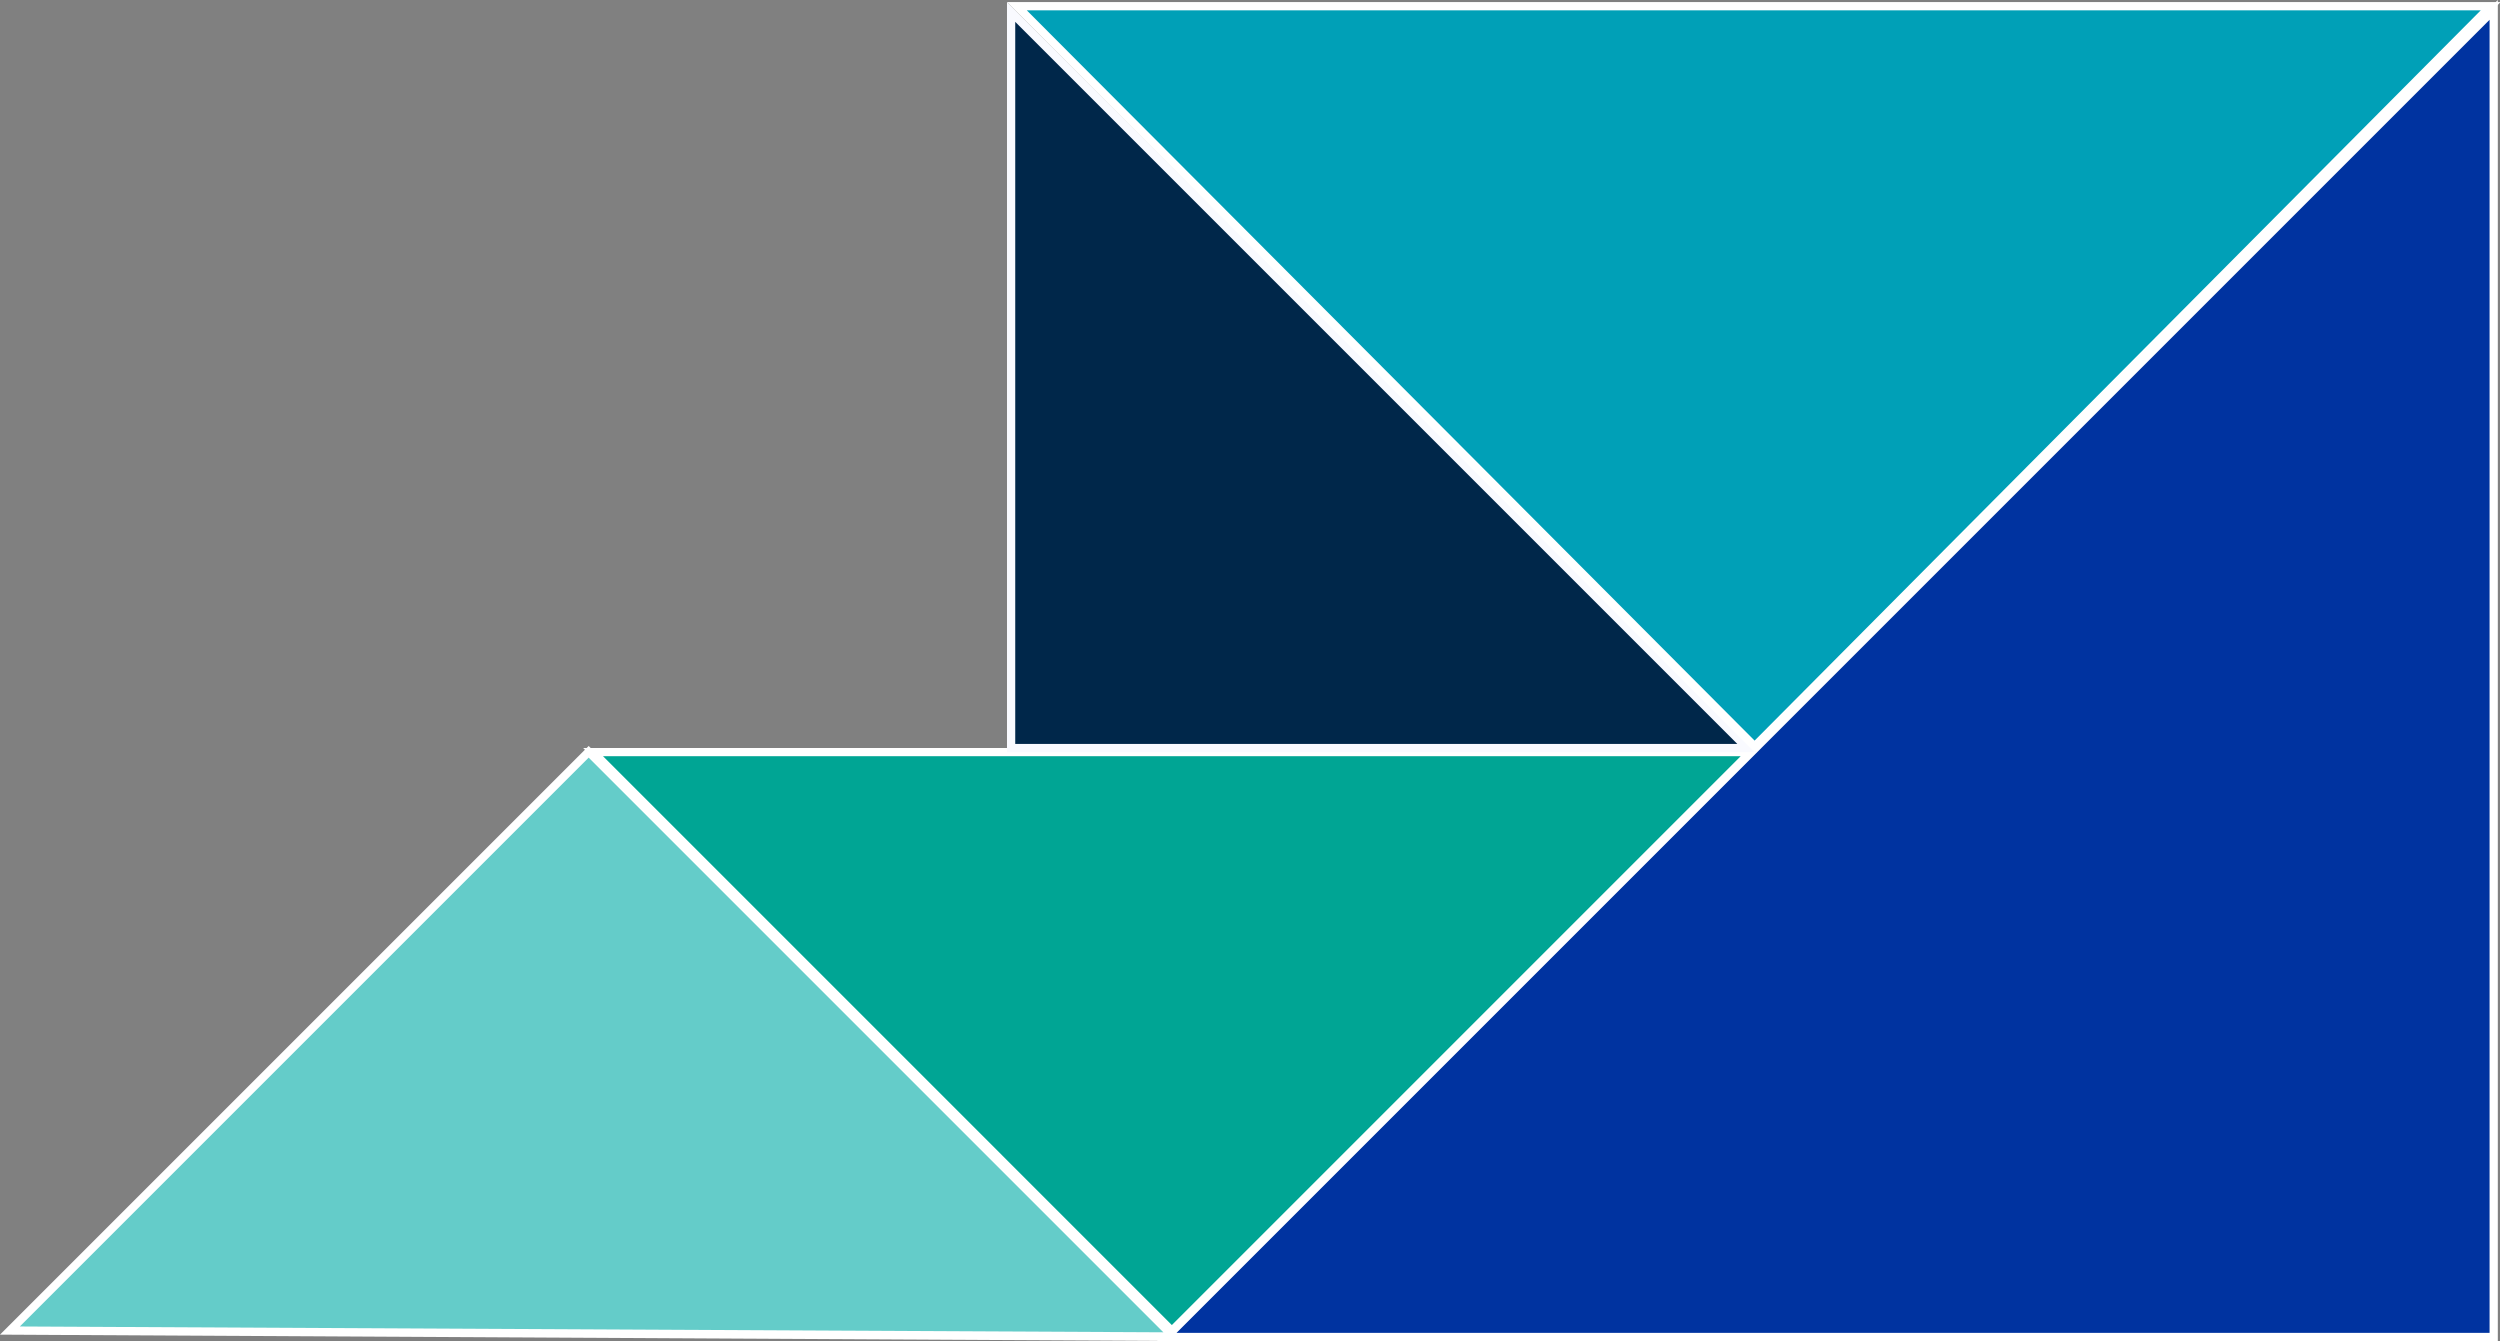
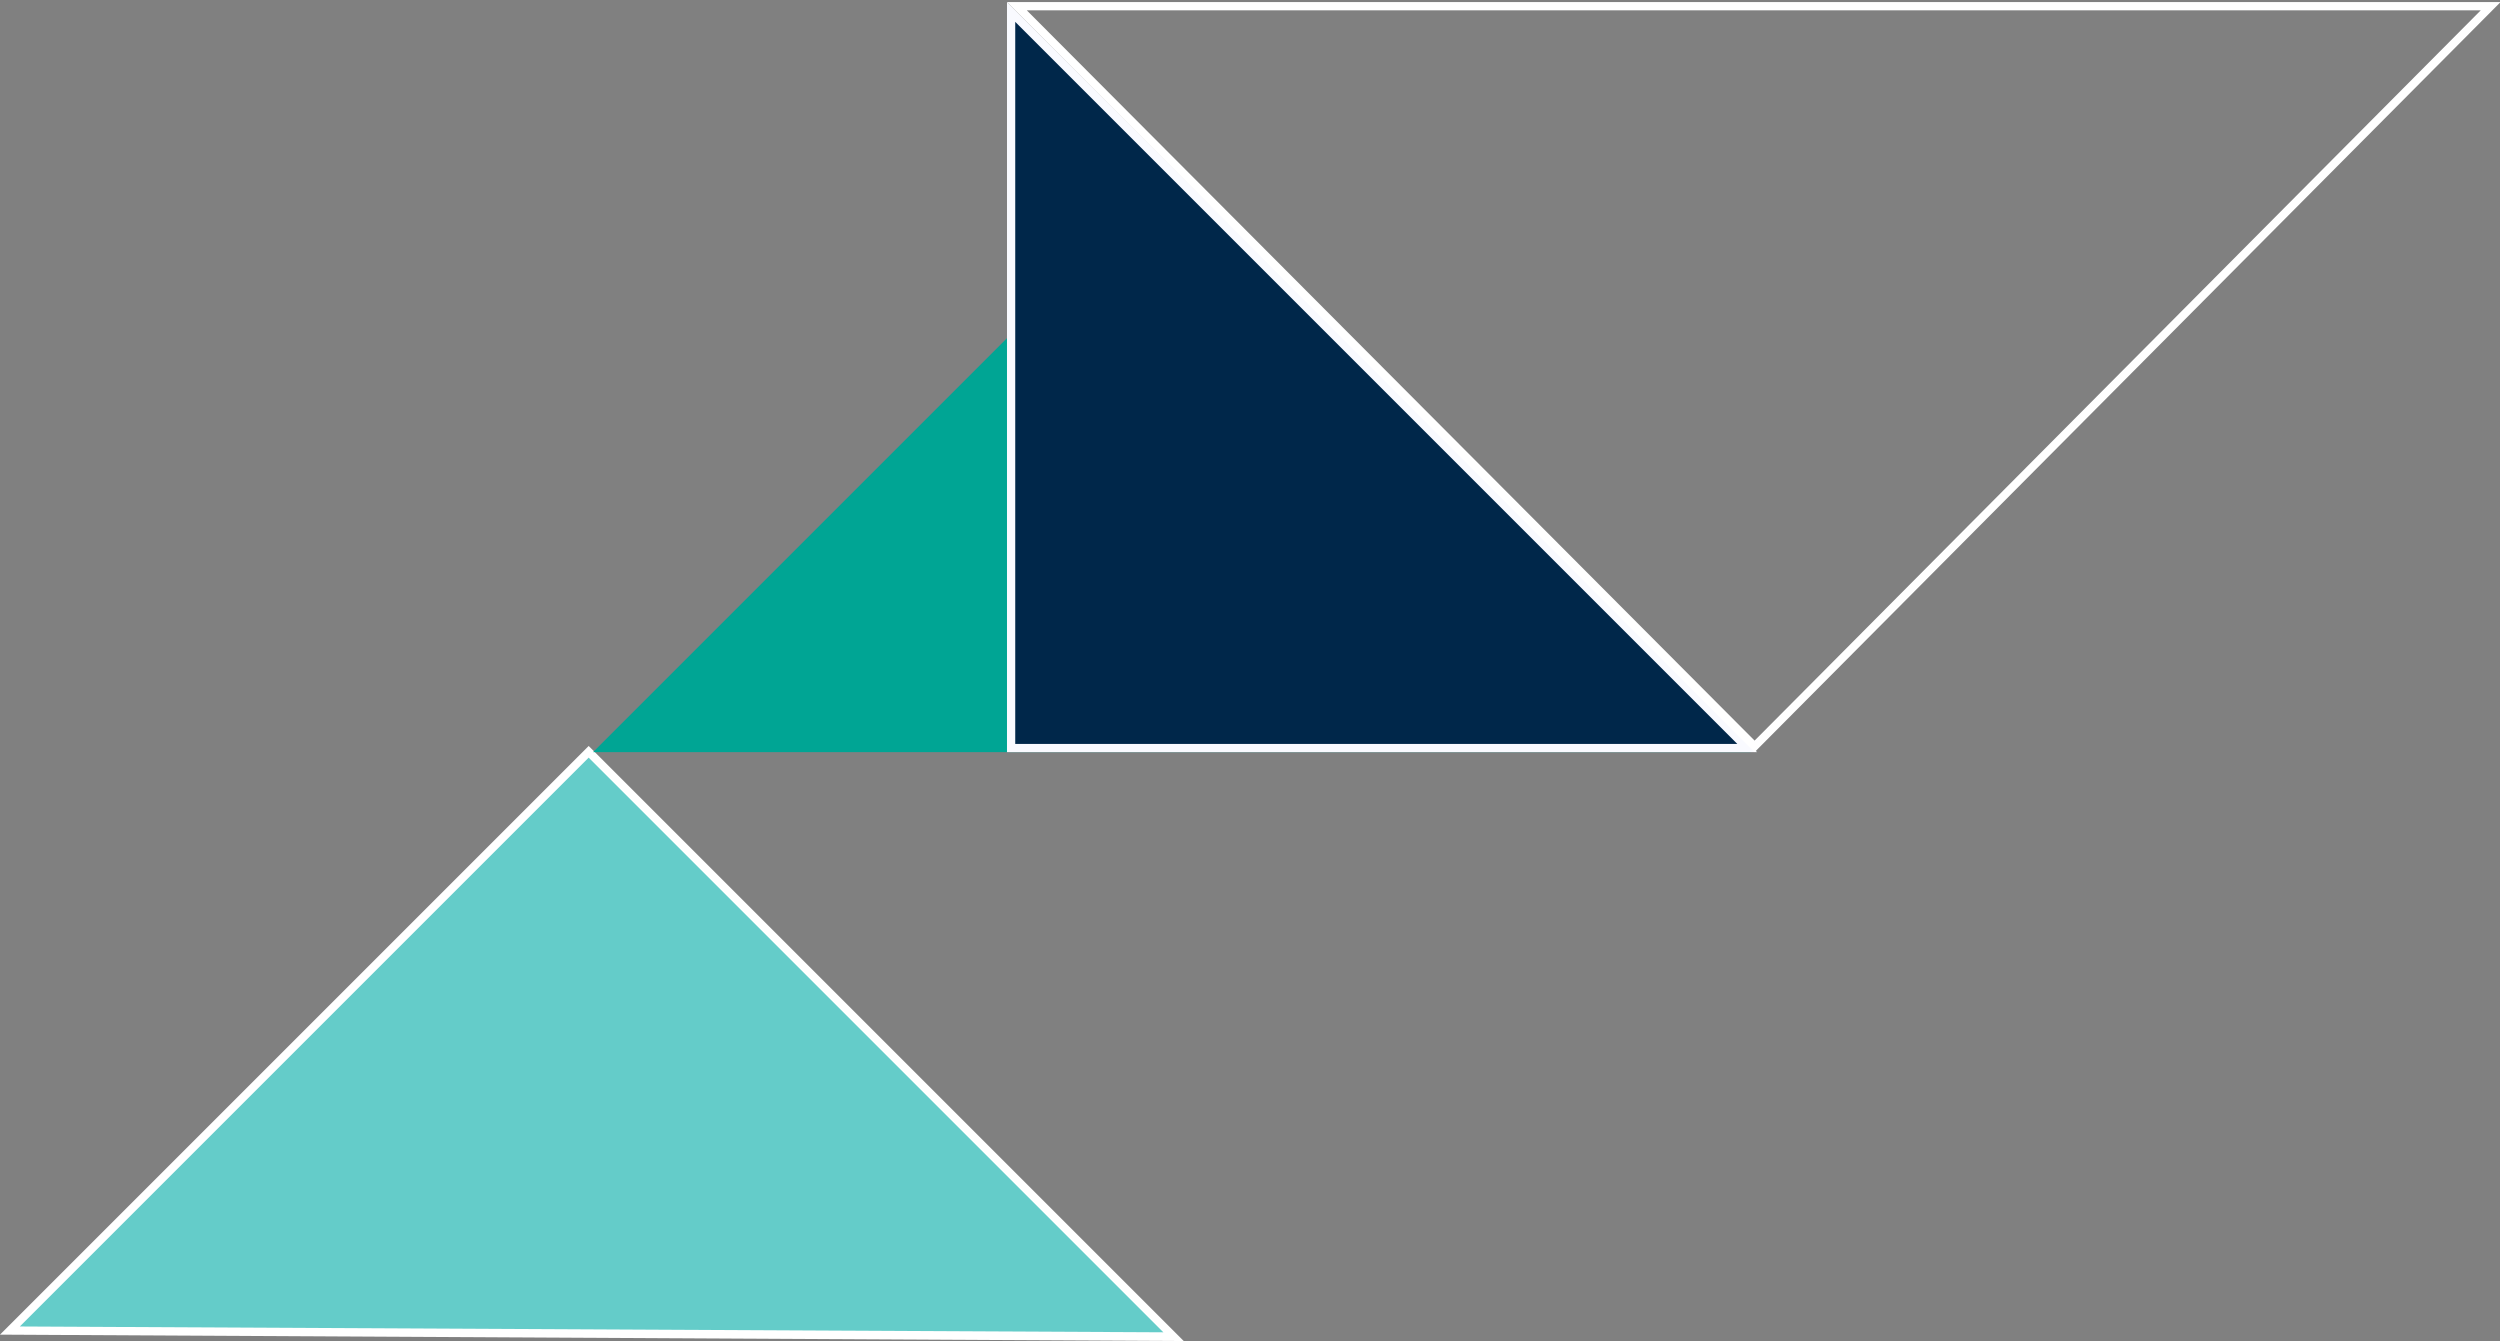
<svg xmlns="http://www.w3.org/2000/svg" version="1.1" id="Capa_1" x="0px" y="0px" viewBox="0 0 303.3 162.7" style="enable-background:new 0 0 303.3 162.7;" xml:space="preserve">
  <rect x="0" y="0" width="303.3" height="162.7" fill="#808080" stroke="none" />
  <style type="text/css">
	.st0{fill:#0033A0;}
	.st1{fill:#FFFFFF;}
	.st2{fill:#64CCC9;}
	.st3{fill:#00A594;}
	.st4{fill:#00274A;}
	.st5{fill:#F9FAFF;}
	.st6{fill:#00A0B7;}
</style>
  <g transform="translate(-1585.332 -896.75)">
    <g transform="translate(1 -215)">
      <g transform="translate(1724.667 1111.75)">
-         <path class="st0" d="M162.2,162.2H1.2l161-161V162.2z" />
-         <path class="st1" d="M161.7,2.4L2.4,161.7h159.3V2.4 M162.7,0v162.7H0L162.7,0z" />
-       </g>
+         </g>
      <g transform="translate(1584.332 1273.668) rotate(-45)">
        <path class="st2" d="M100.5,100.8L1.2,0.5h99.3V100.8z" />
        <path class="st1" d="M2.4,1L100,99.6V1H2.4 M0,0h101v102.1L0,0z" />
      </g>
      <g transform="translate(1797.917 1202.5) rotate(135)">
-         <path class="st3" d="M100.5,99.8L1.2,0.5h99.3V99.8z" />
-         <path class="st1" d="M2.4,1L100,98.6V1H2.4 M0,0h101v101L0,0z" />
+         <path class="st3" d="M100.5,99.8L1.2,0.5V99.8z" />
      </g>
      <g transform="translate(1706.5 1112)">
        <path class="st4" d="M89.8,90.5H0.5V1.2L89.8,90.5z" />
        <path class="st5" d="M1,2.4V90h87.6L1,2.4 M0,0l91,91H0V0z" />
      </g>
      <g transform="translate(1710.4 1112)">
-         <path class="st6" d="M86.8,90.3L-2.7,0.5h178.8L86.8,90.3z" />
        <path class="st1" d="M-1.5,1l88.3,88.6L174.9,1H-1.5 M-3.9,0h181.2L86.8,91L-3.9,0z" />
      </g>
    </g>
  </g>
</svg>